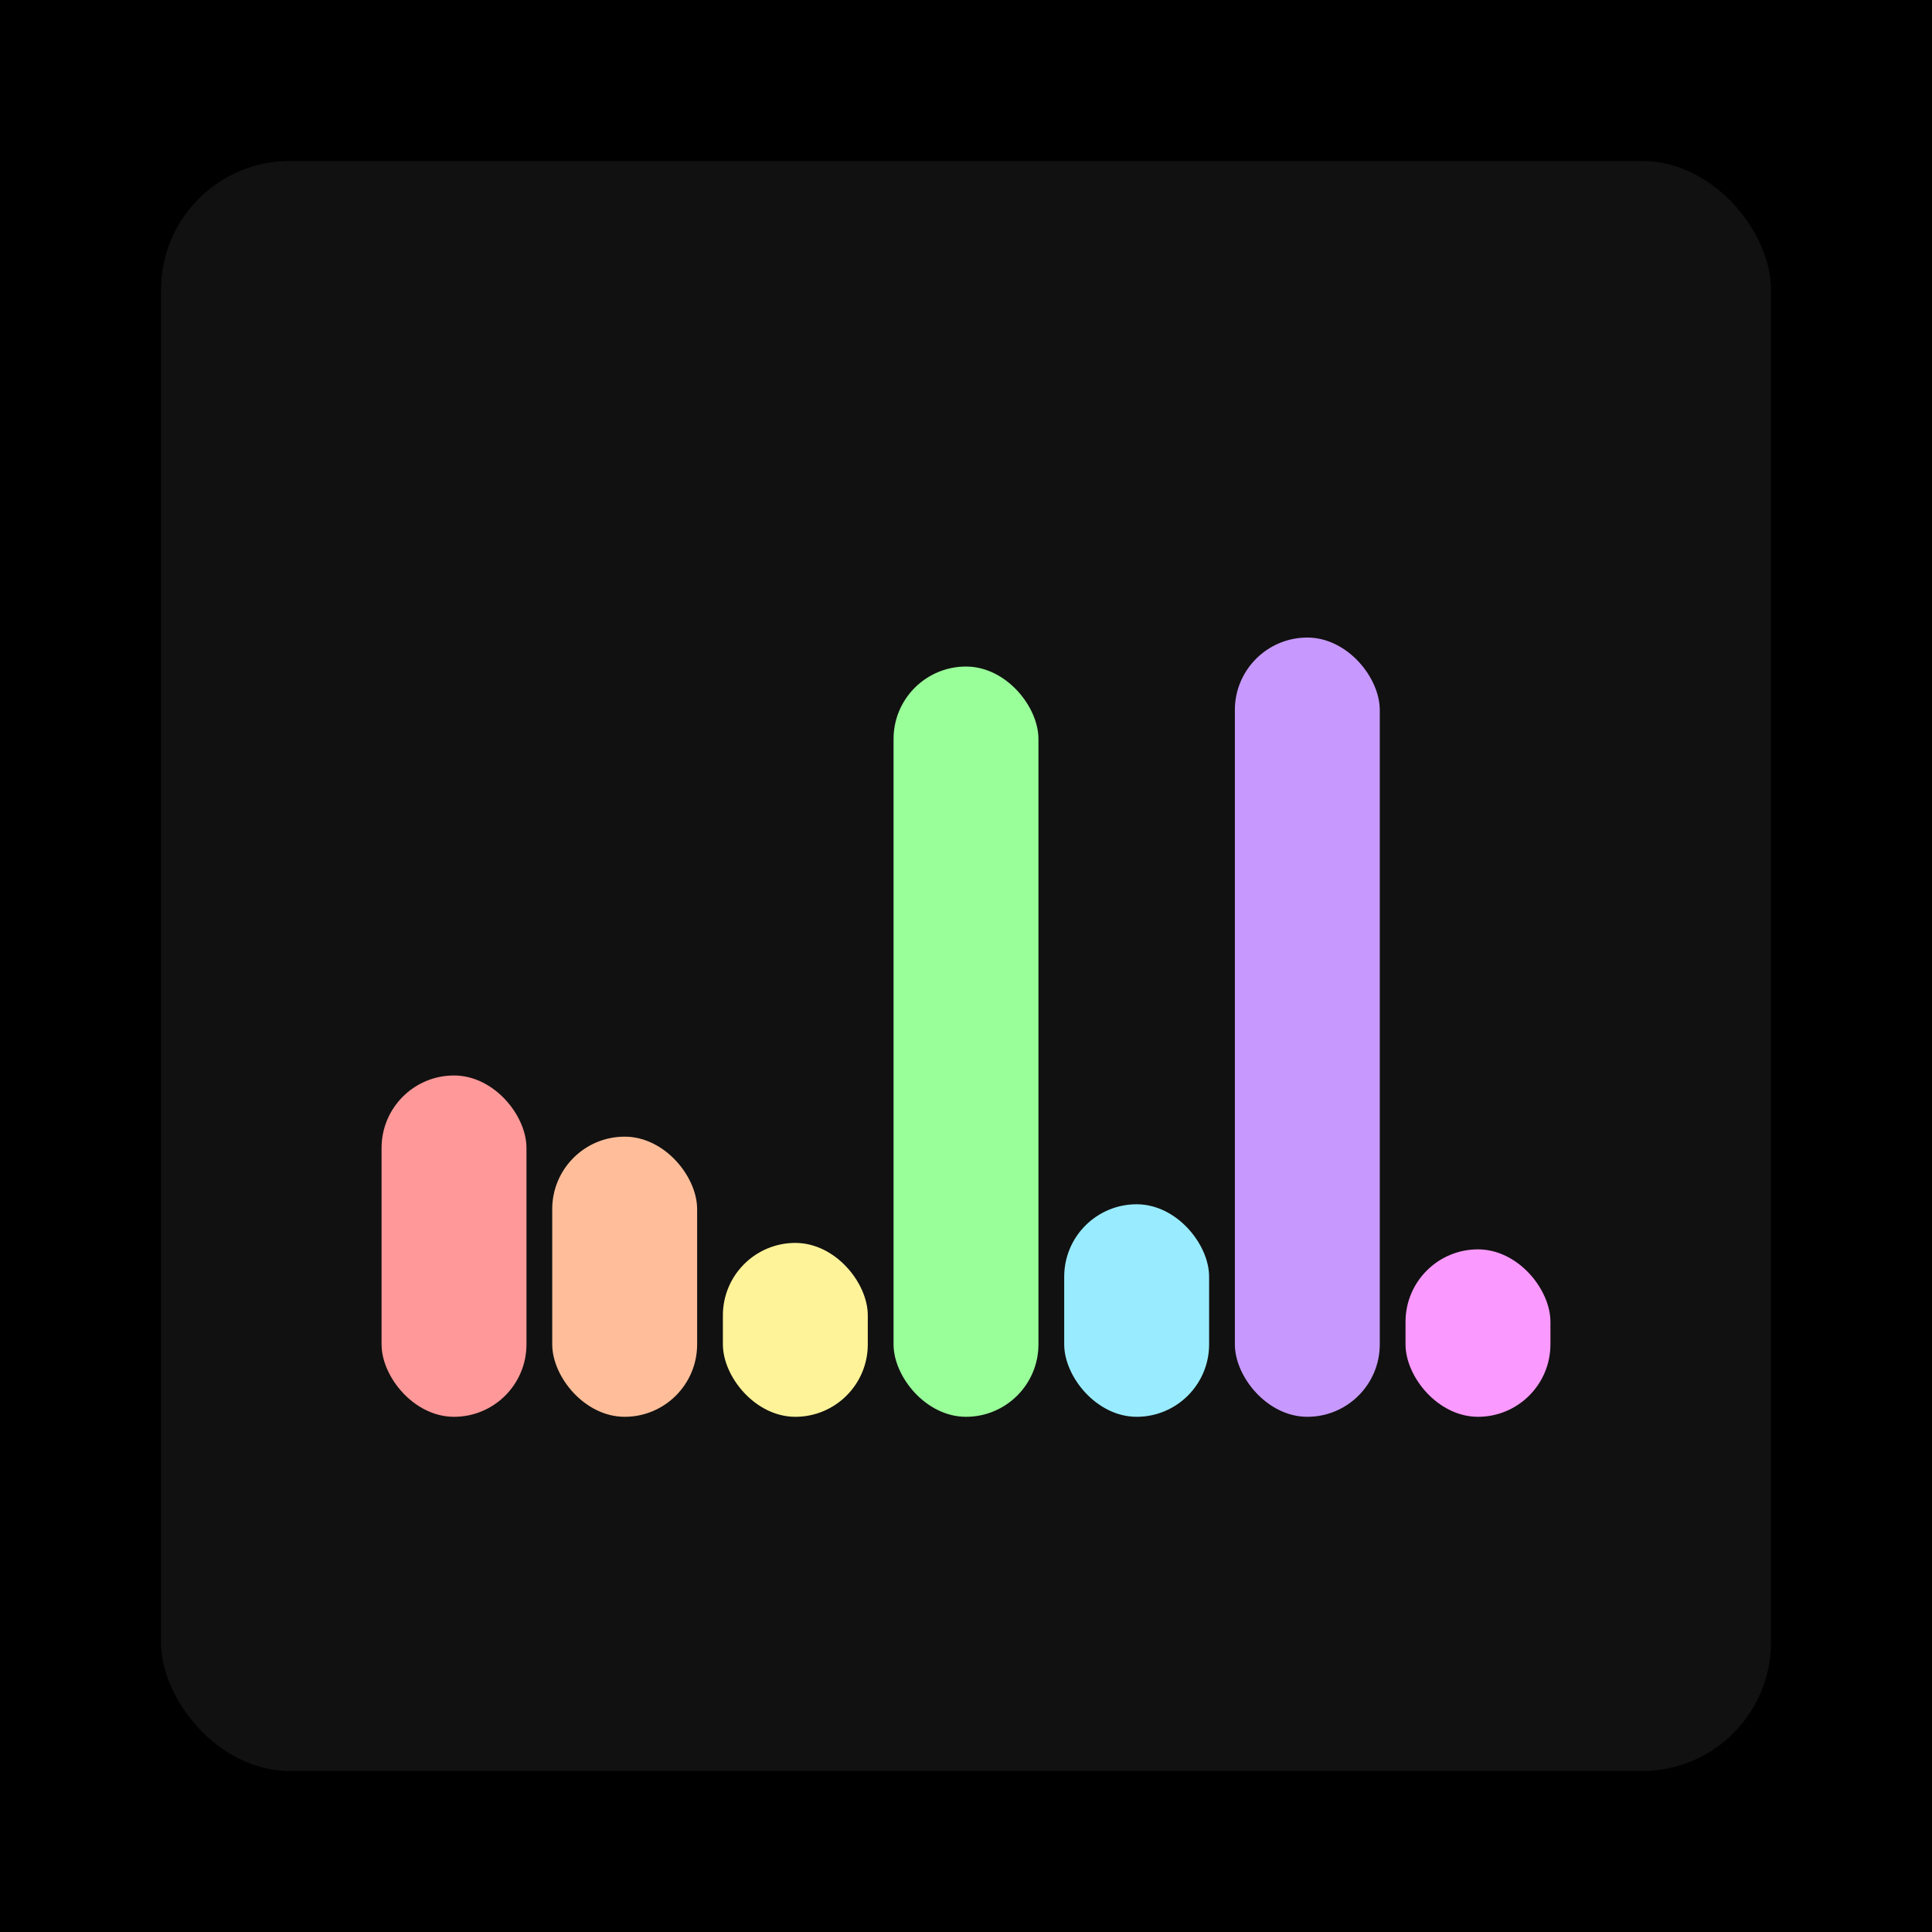
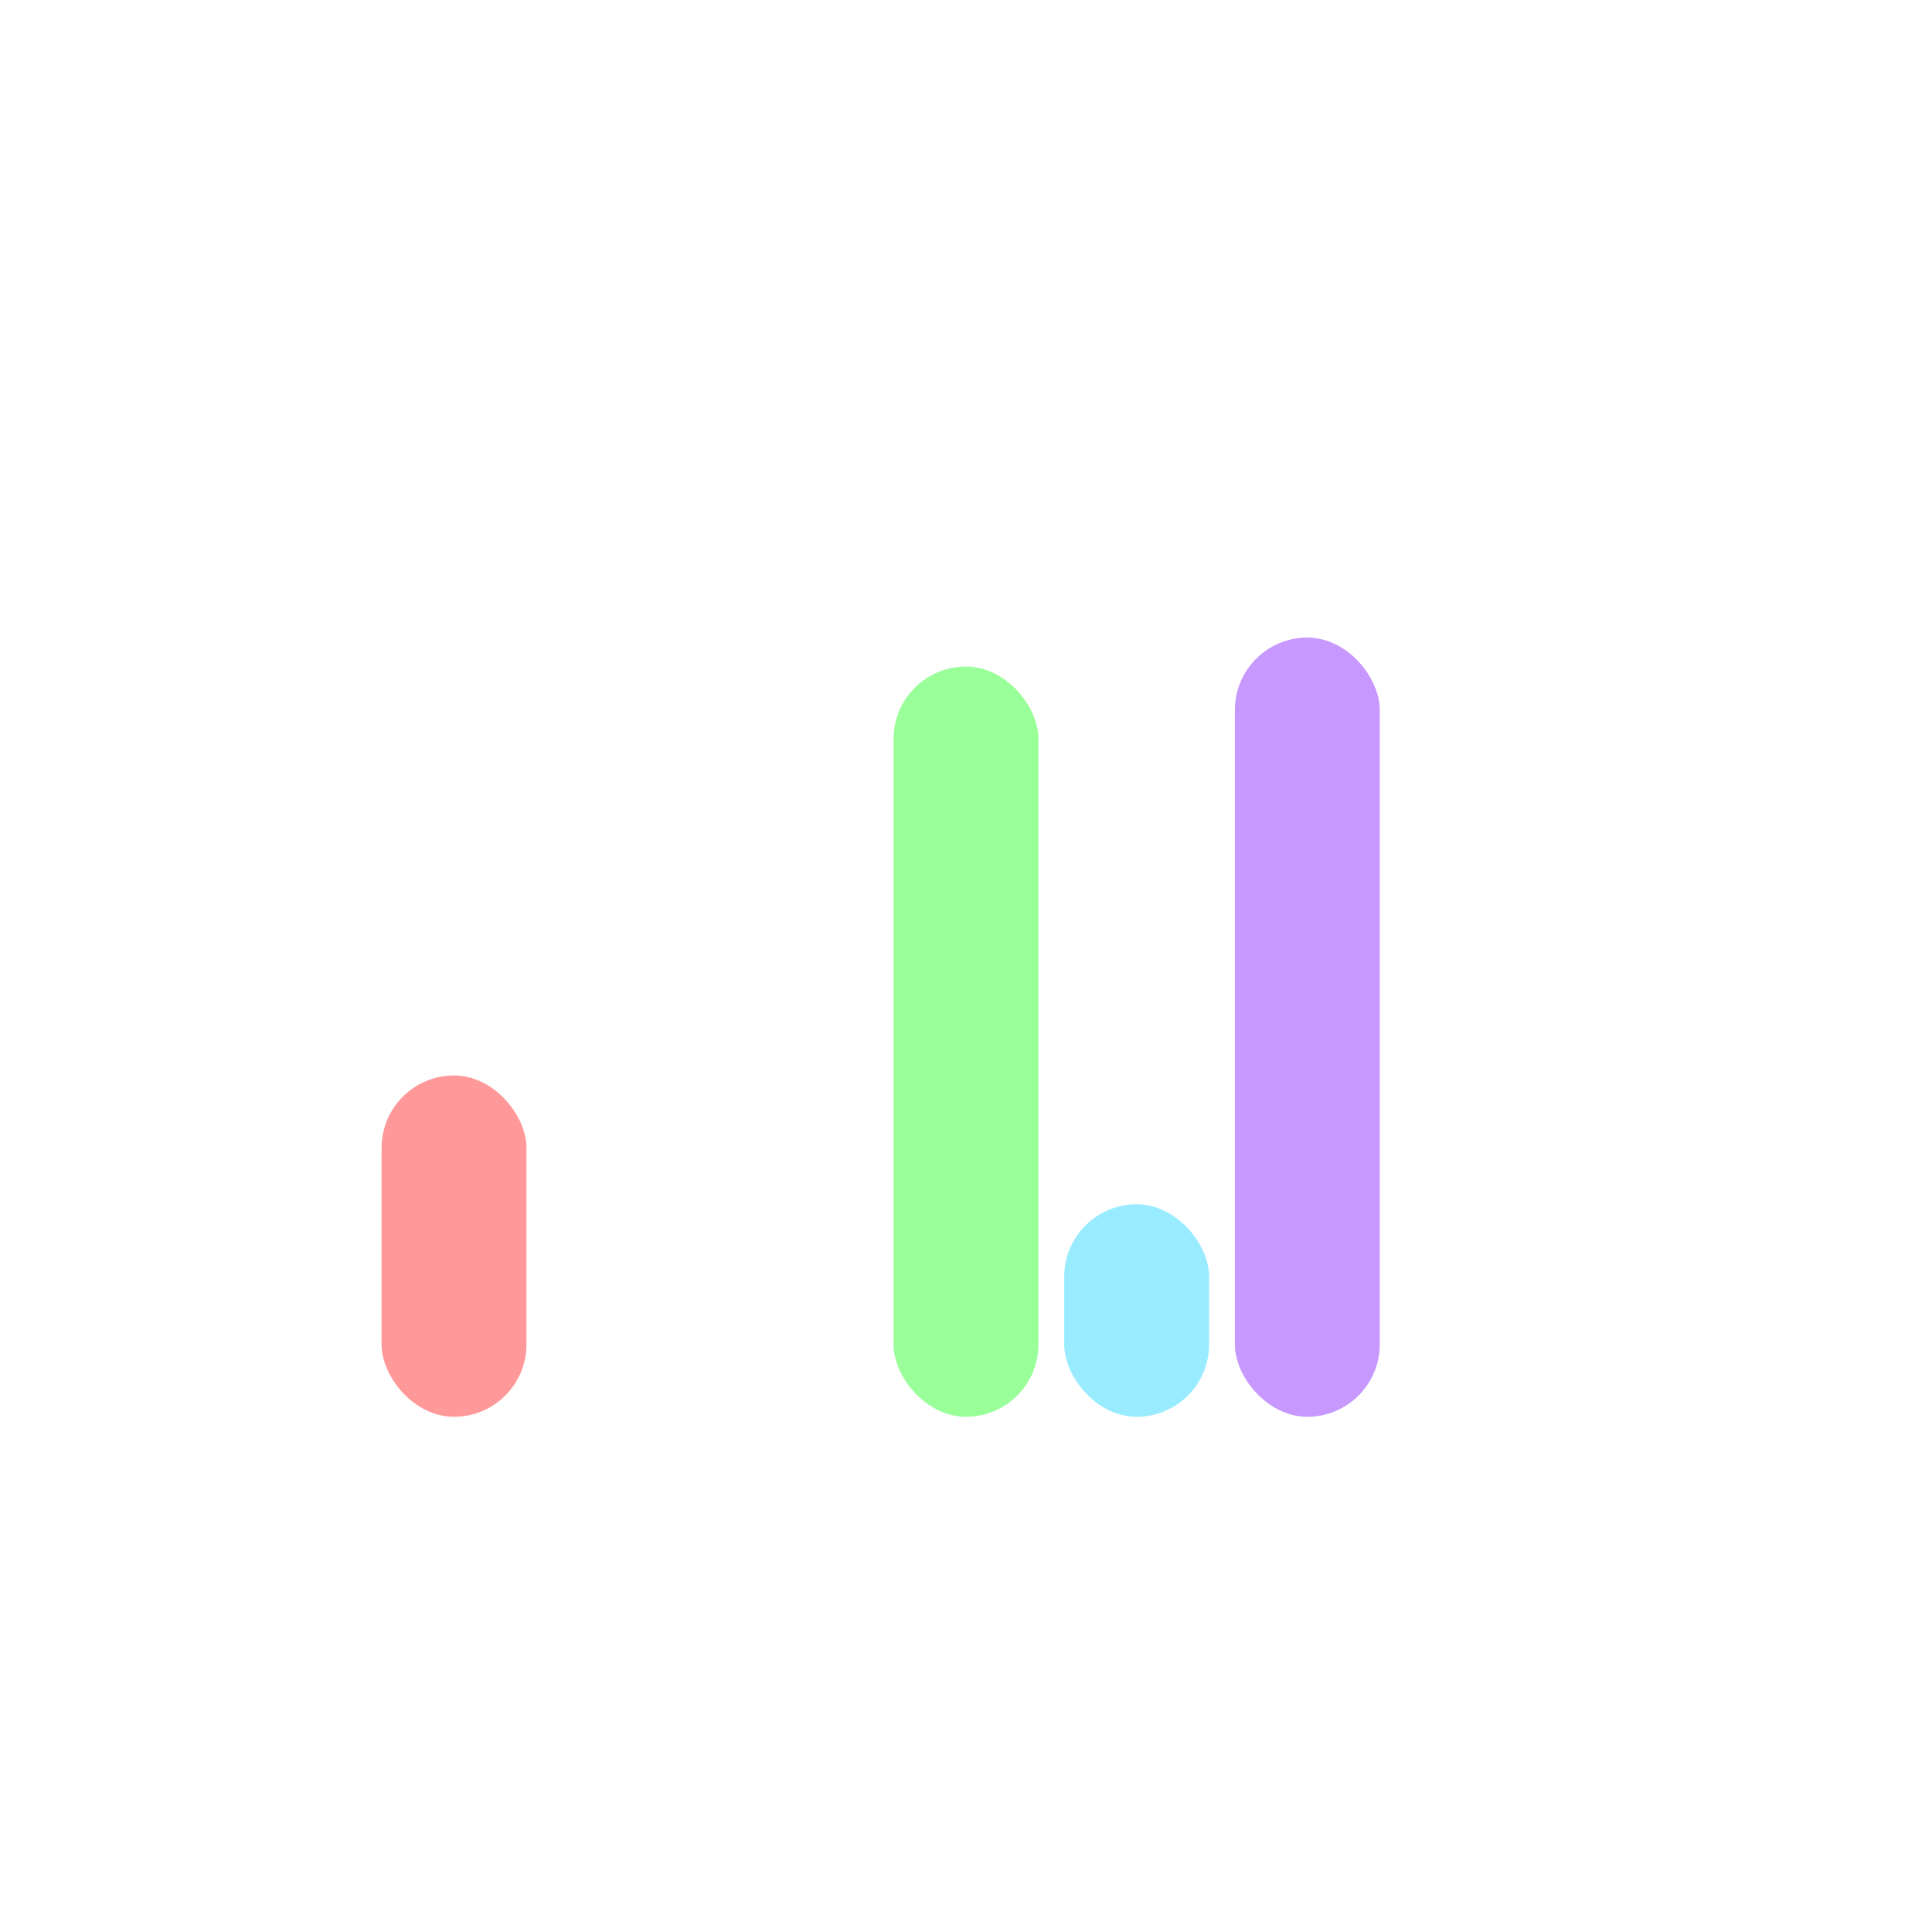
<svg xmlns="http://www.w3.org/2000/svg" width="1200" height="1200">
-   <rect x="0" y="0" width="1200" height="1200" fill="#000000" />
-   <rect x="100" y="100" width="1000" height="1000" fill="#111111" rx="80" ry="80" />
  <rect x="237" y="668" width="90" height="212" fill="#FF9898" rx="45" ry="45" />
-   <rect x="343" y="706" width="90" height="174" fill="#FFBE99" rx="45" ry="45" />
-   <rect x="449" y="772" width="90" height="108" fill="#FFF399" rx="45" ry="45" />
  <rect x="555" y="414" width="90" height="466" fill="#99FF99" rx="45" ry="45" />
  <rect x="661" y="748" width="90" height="132" fill="#99ECFF" rx="45" ry="45" />
  <rect x="767" y="396" width="90" height="484" fill="#C799FF" rx="45" ry="45" />
-   <rect x="873" y="776" width="90" height="104" fill="#FA99FF" rx="45" ry="45" />
</svg>